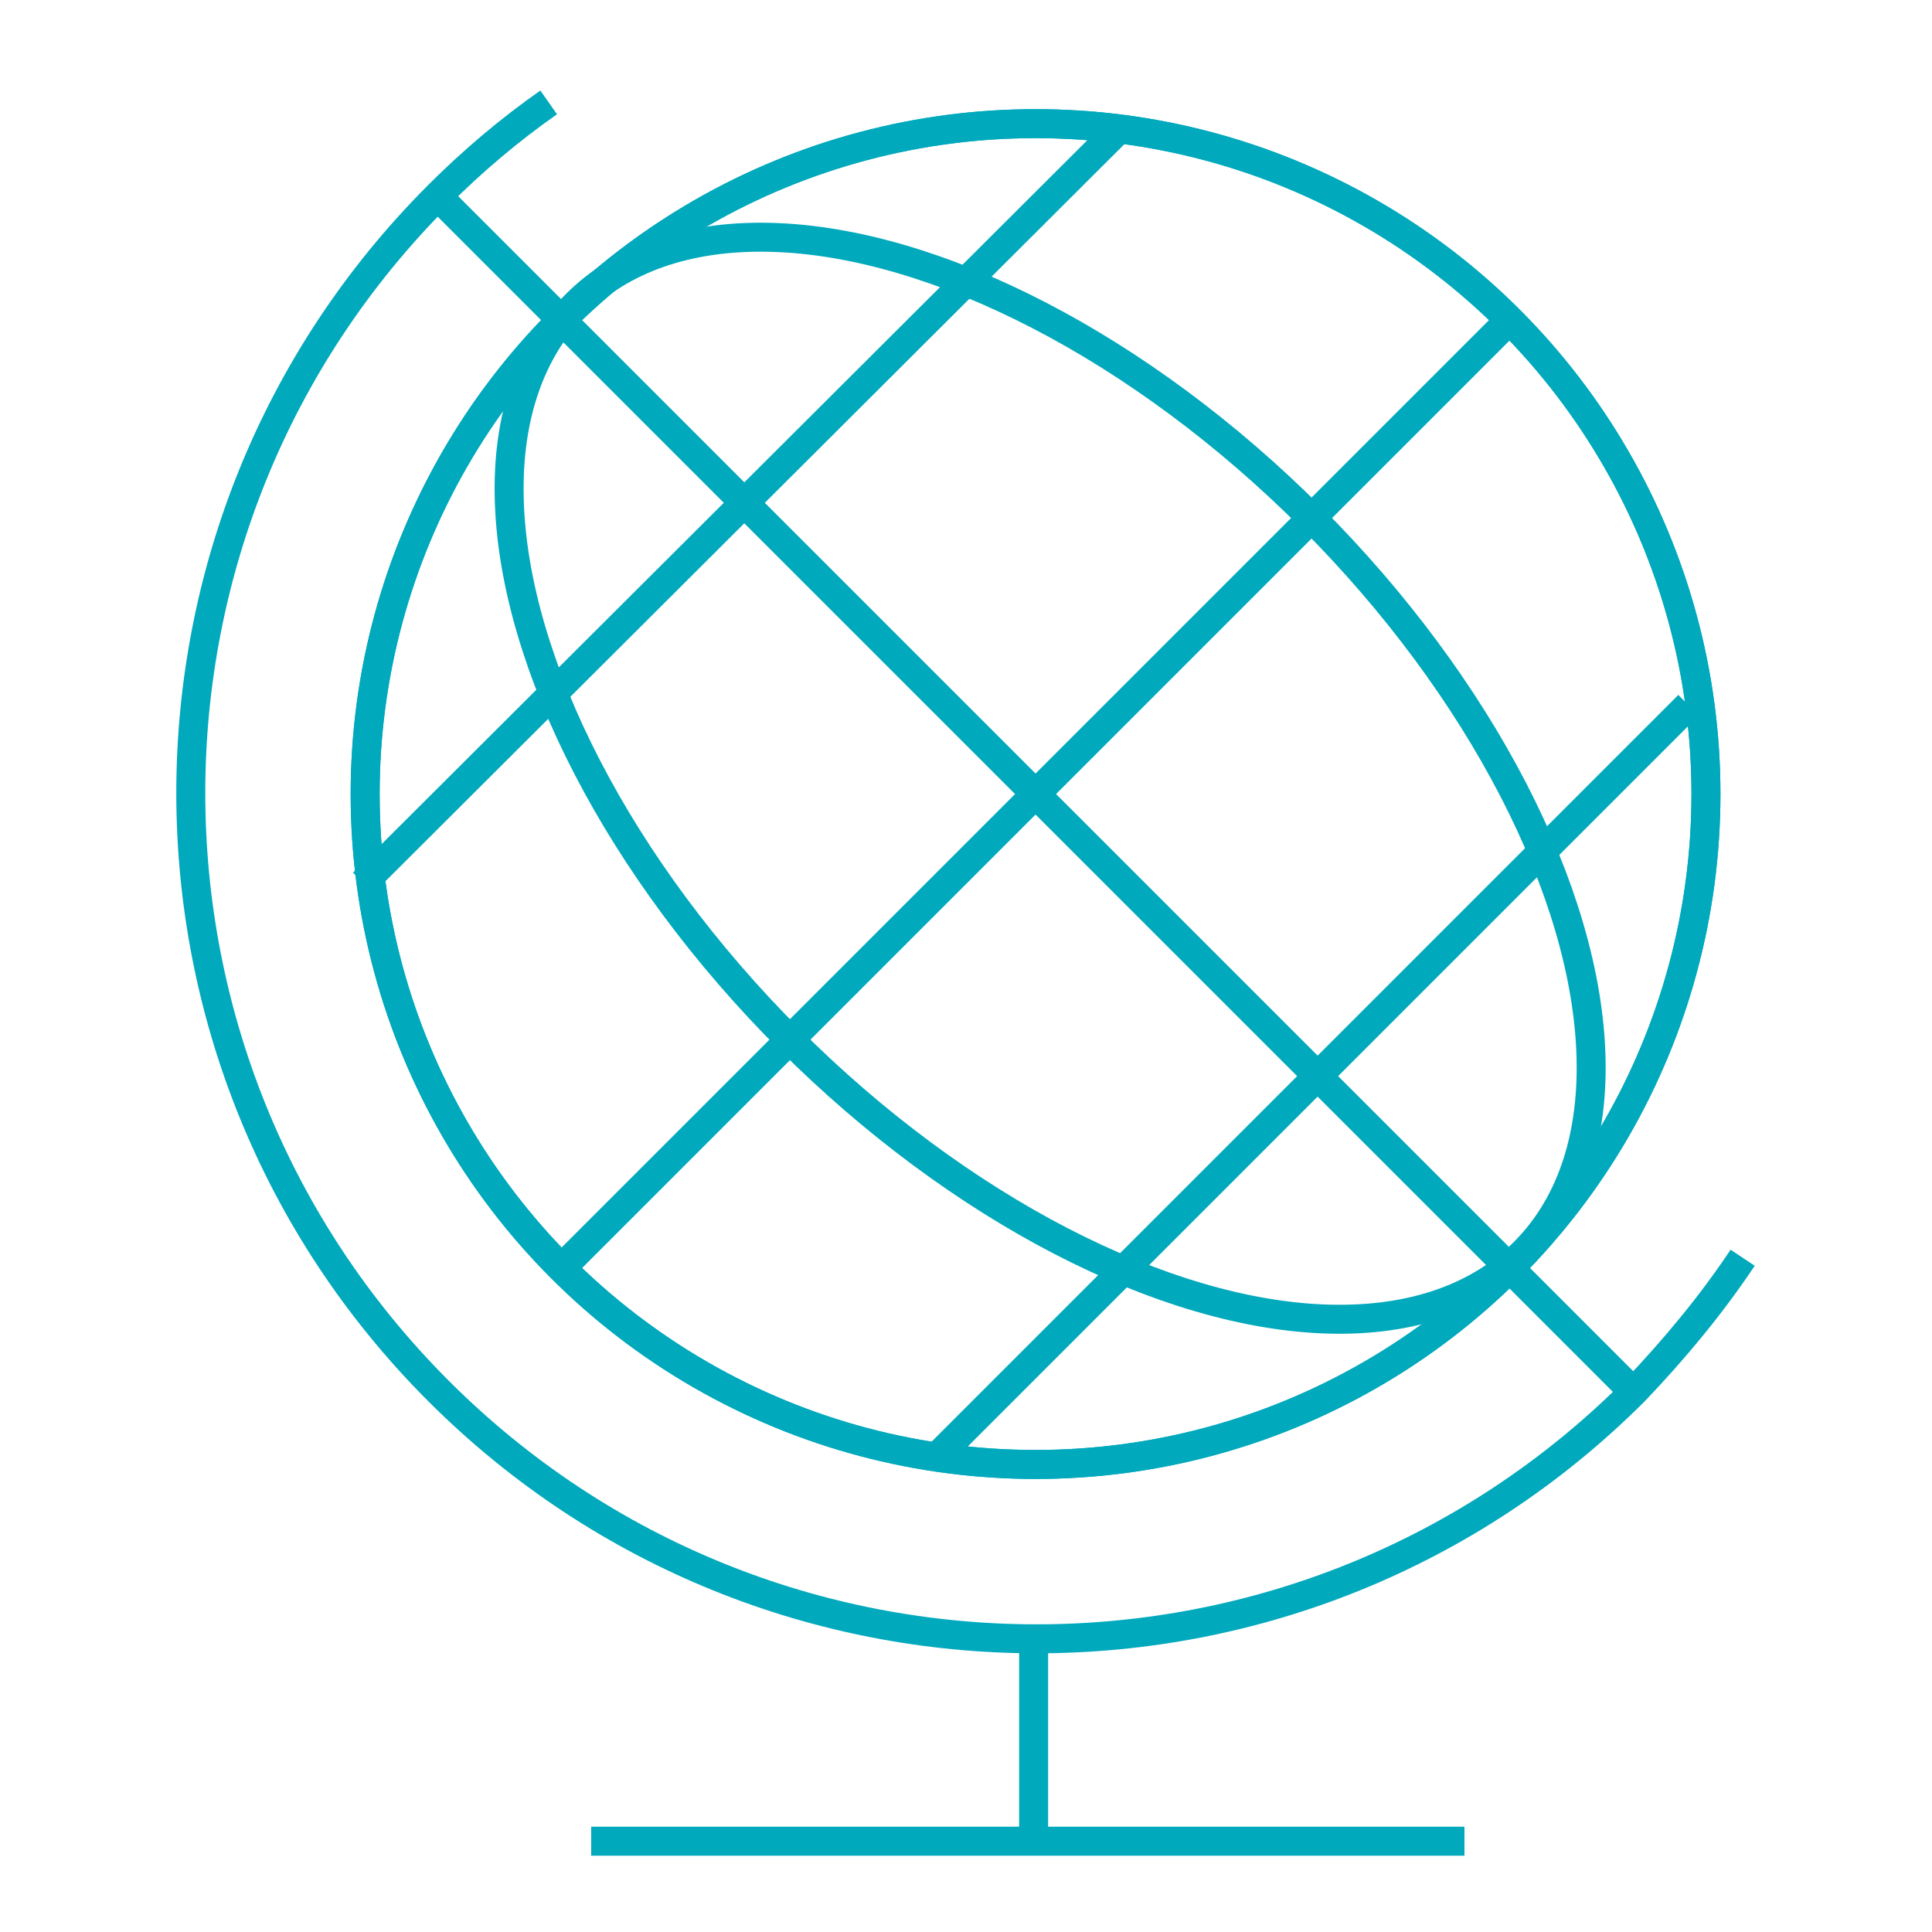
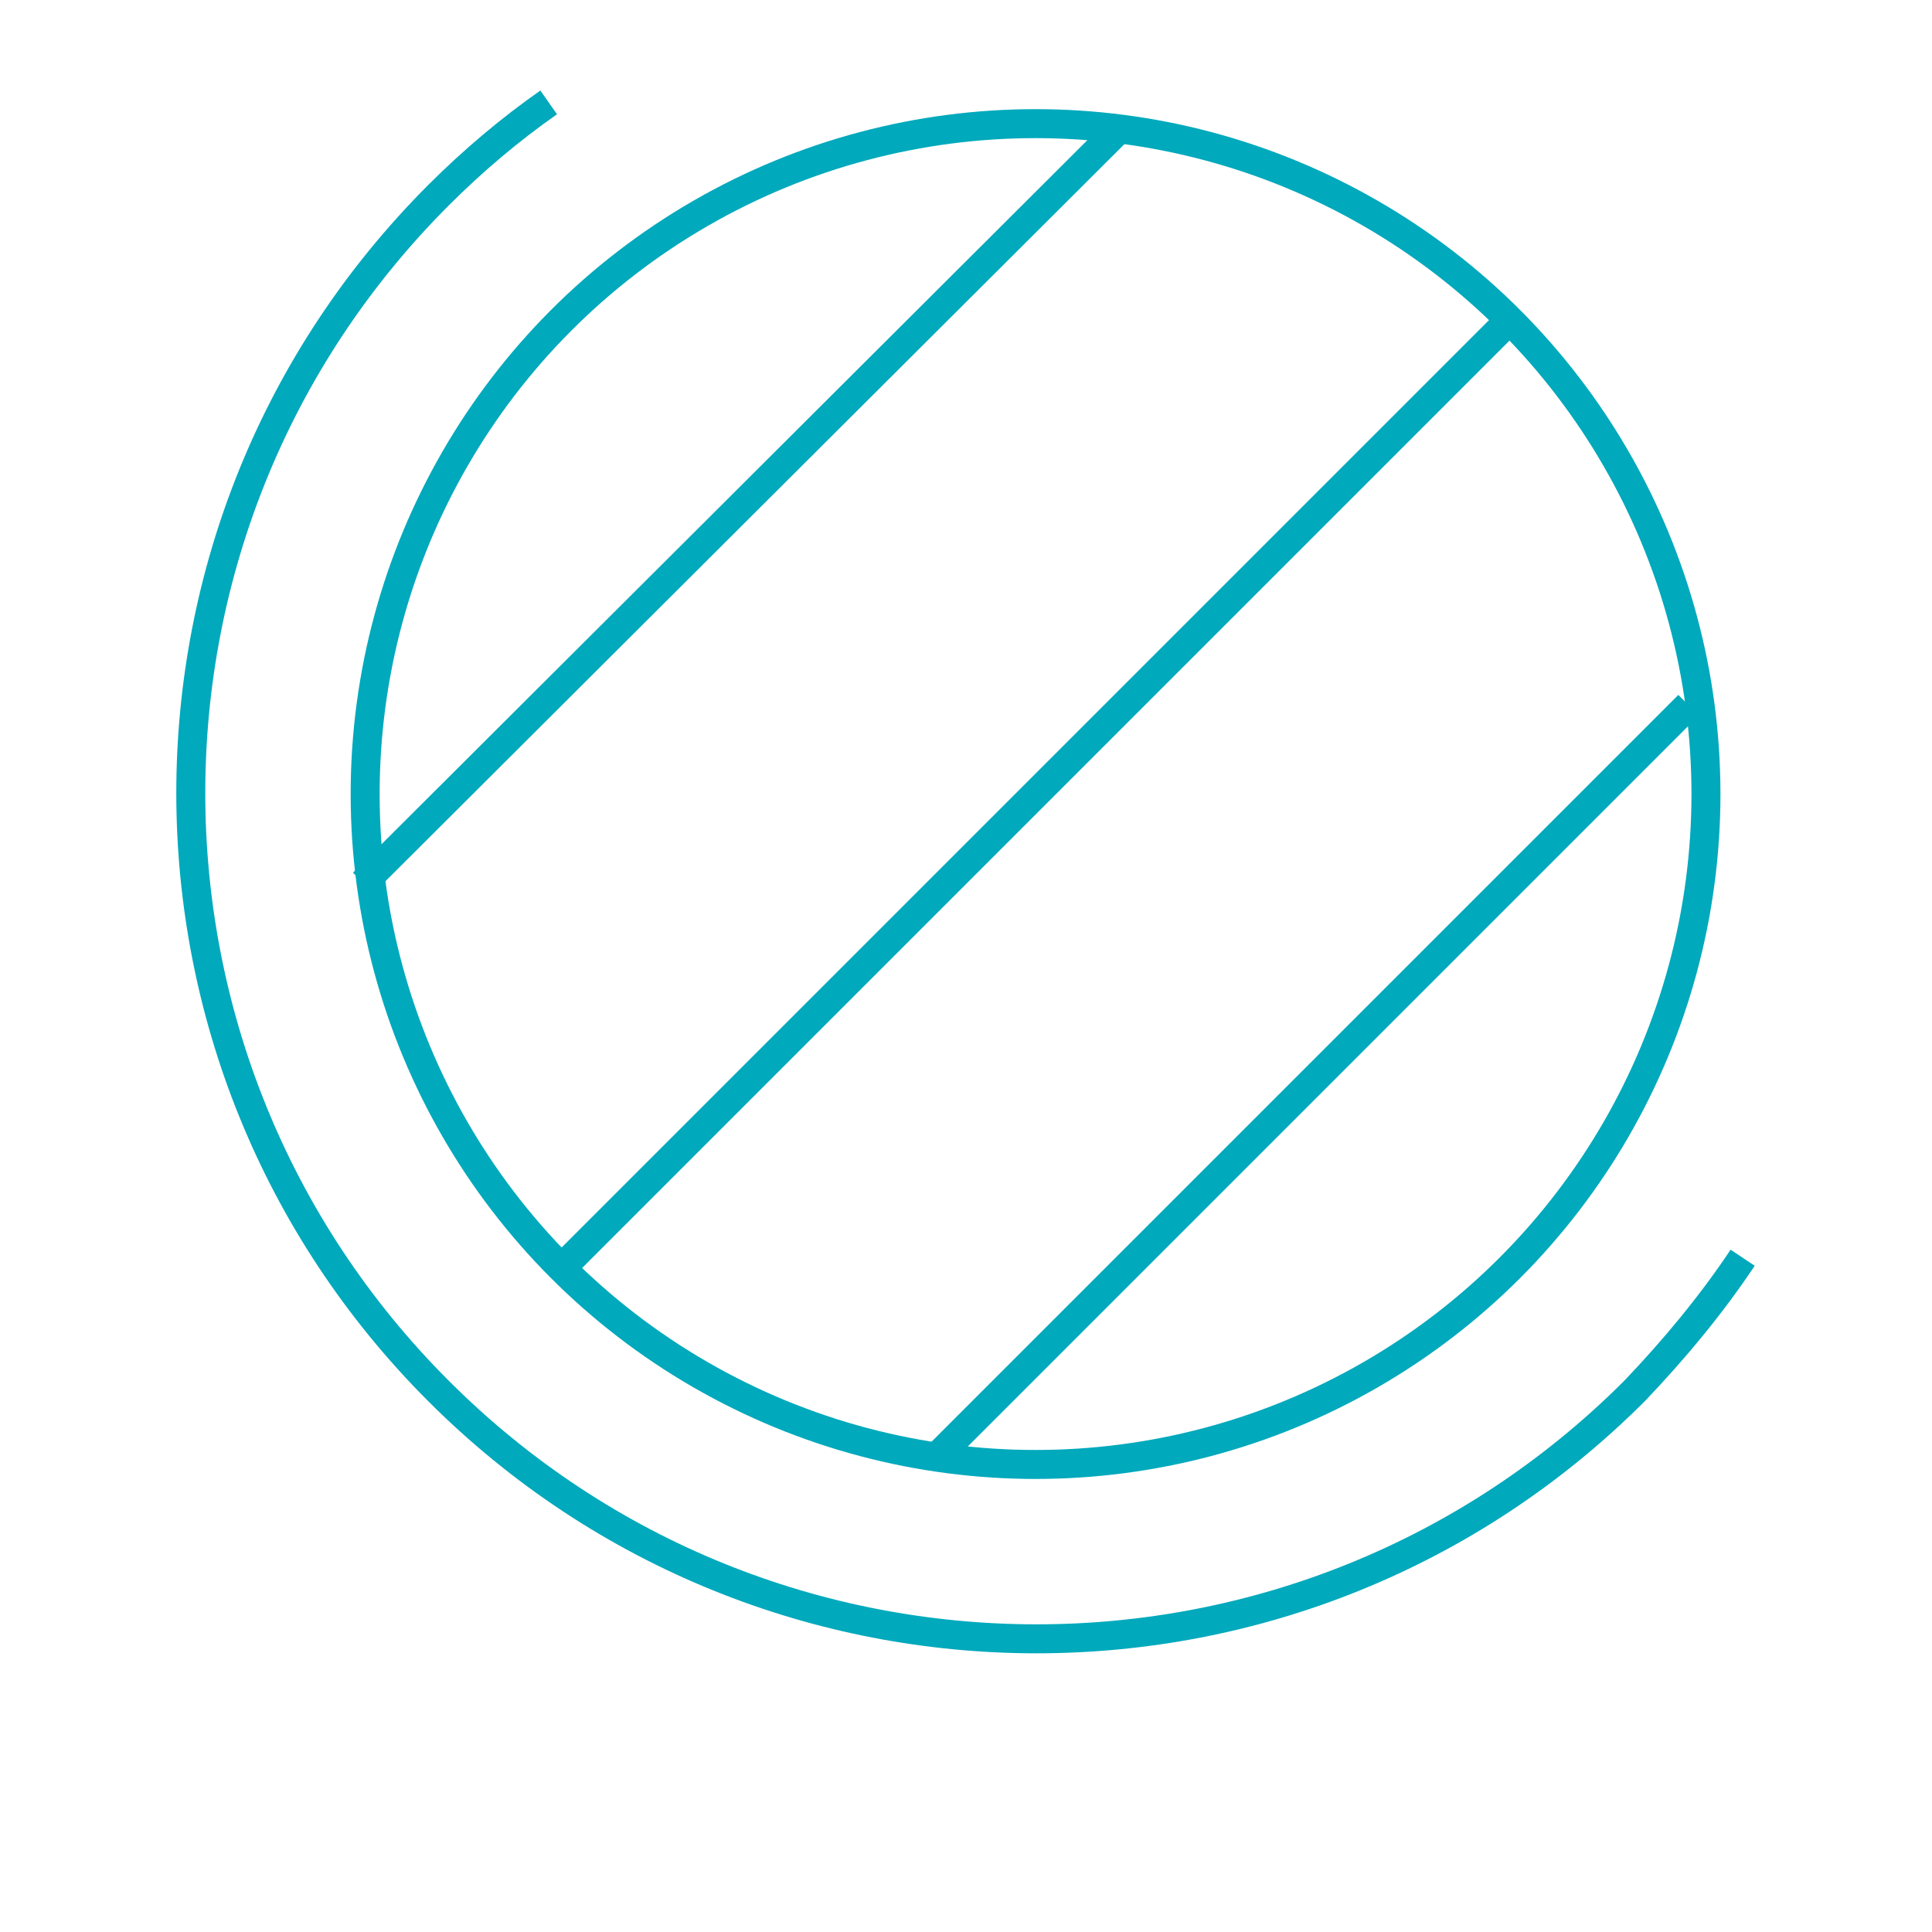
<svg xmlns="http://www.w3.org/2000/svg" version="1.1" id="Layer_1" x="0px" y="0px" viewBox="0 0 100 100" style="enable-background:new 0 0 100 100;" xml:space="preserve">
  <style type="text/css">
	.st0{fill:none;stroke:#00A9BC;stroke-width:1.5;stroke-linejoin:round;stroke-miterlimit:10;}
</style>
-   <circle class="st0" cx="53.6" cy="41.1" r="34.7" />
-   <ellipse transform="matrix(0.707 -0.707 0.707 0.707 -12.598 50.25)" class="st0" cx="54.4" cy="40.3" rx="19.1" ry="34.7" />
-   <line class="st0" x1="22.6" y1="10.1" x2="84.6" y2="72.1" />
  <line class="st0" x1="29" y1="65.7" x2="78.2" y2="16.5" />
  <line class="st0" x1="18.8" y1="45.7" x2="57.8" y2="6.8" />
  <line class="st0" x1="48.5" y1="75.4" x2="87.4" y2="36.5" />
  <circle class="st0" cx="53.6" cy="41.1" r="34.7" />
  <path class="st0" d="M90.2,65.1c-1.6,2.4-3.5,4.7-5.6,6.9c-17.1,17.1-44.8,17.1-61.9,0s-17.1-44.8,0-61.9c1.8-1.8,3.7-3.4,5.7-4.8" />
-   <line class="st0" x1="30.6" y1="95.3" x2="75.8" y2="95.3" />
-   <line class="st0" x1="53.5" y1="84.9" x2="53.5" y2="94.9" />
  <g>
</g>
  <g>
</g>
  <g>
</g>
  <g>
</g>
  <g>
</g>
  <g>
</g>
</svg>